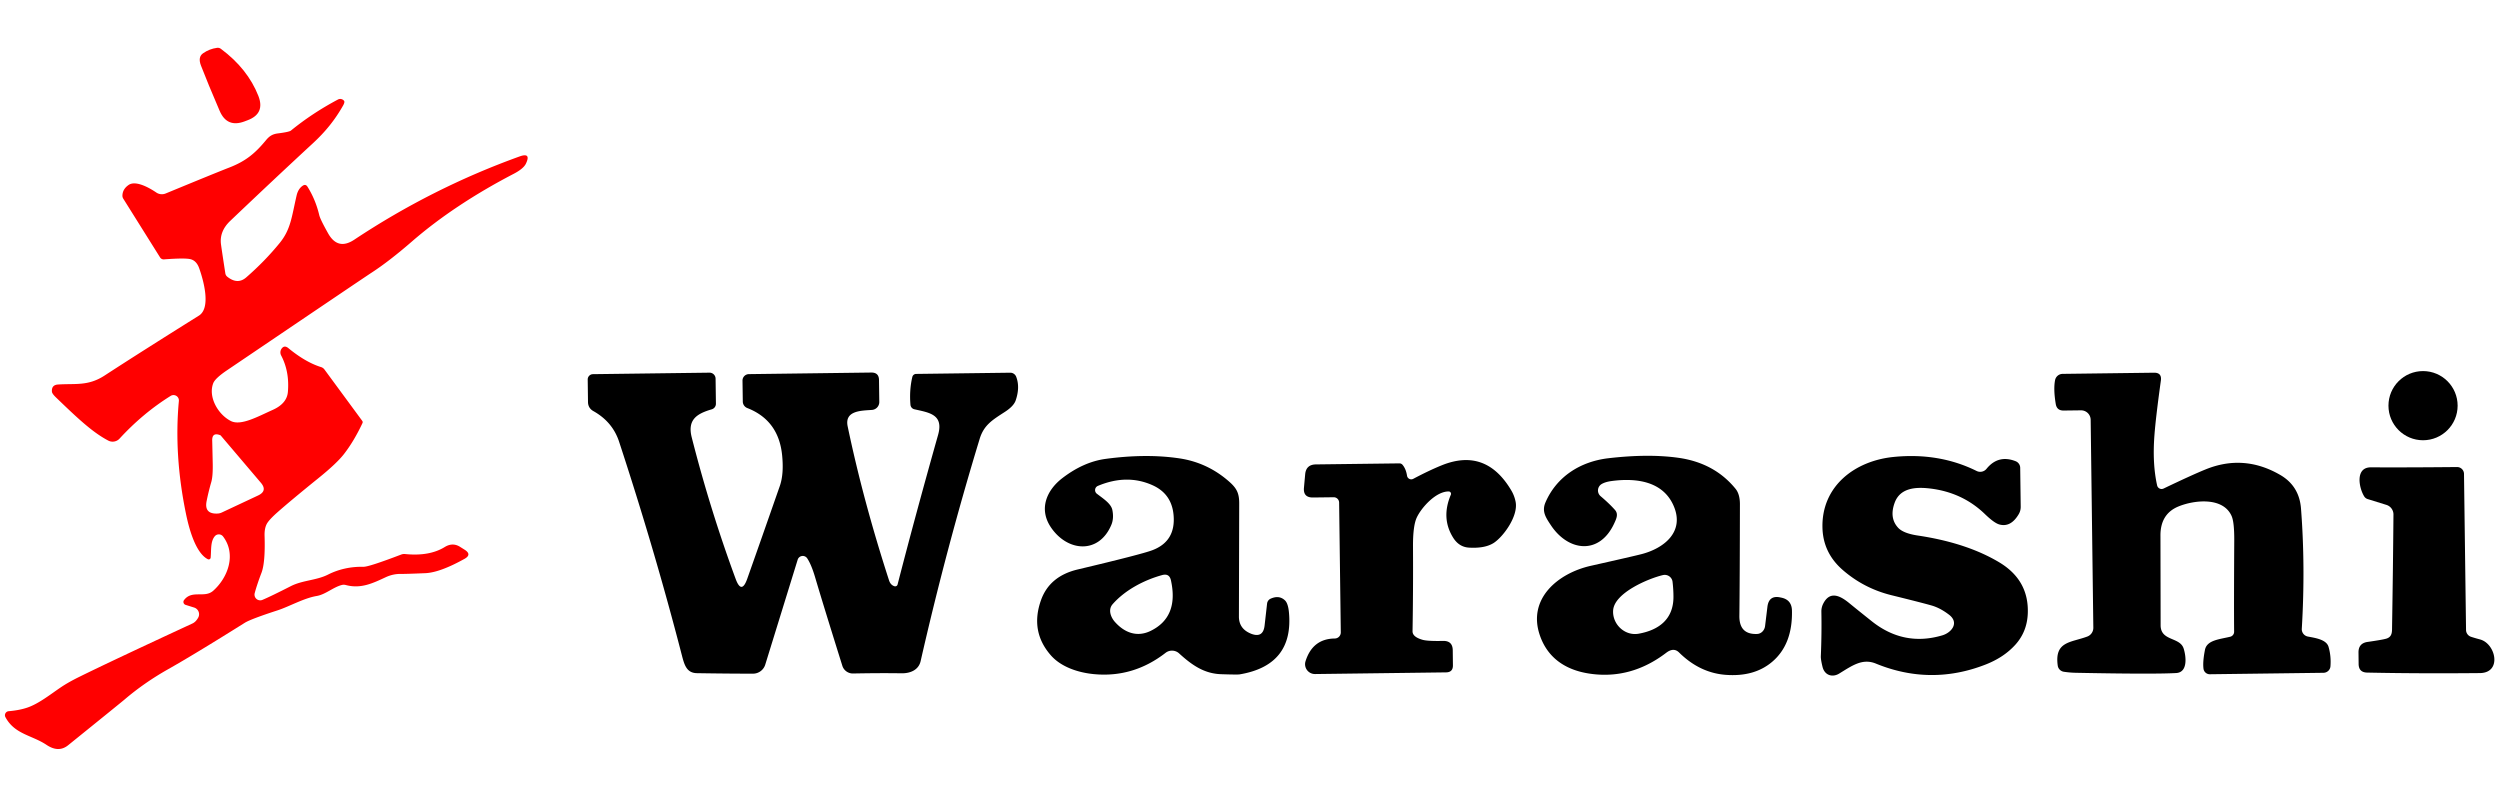
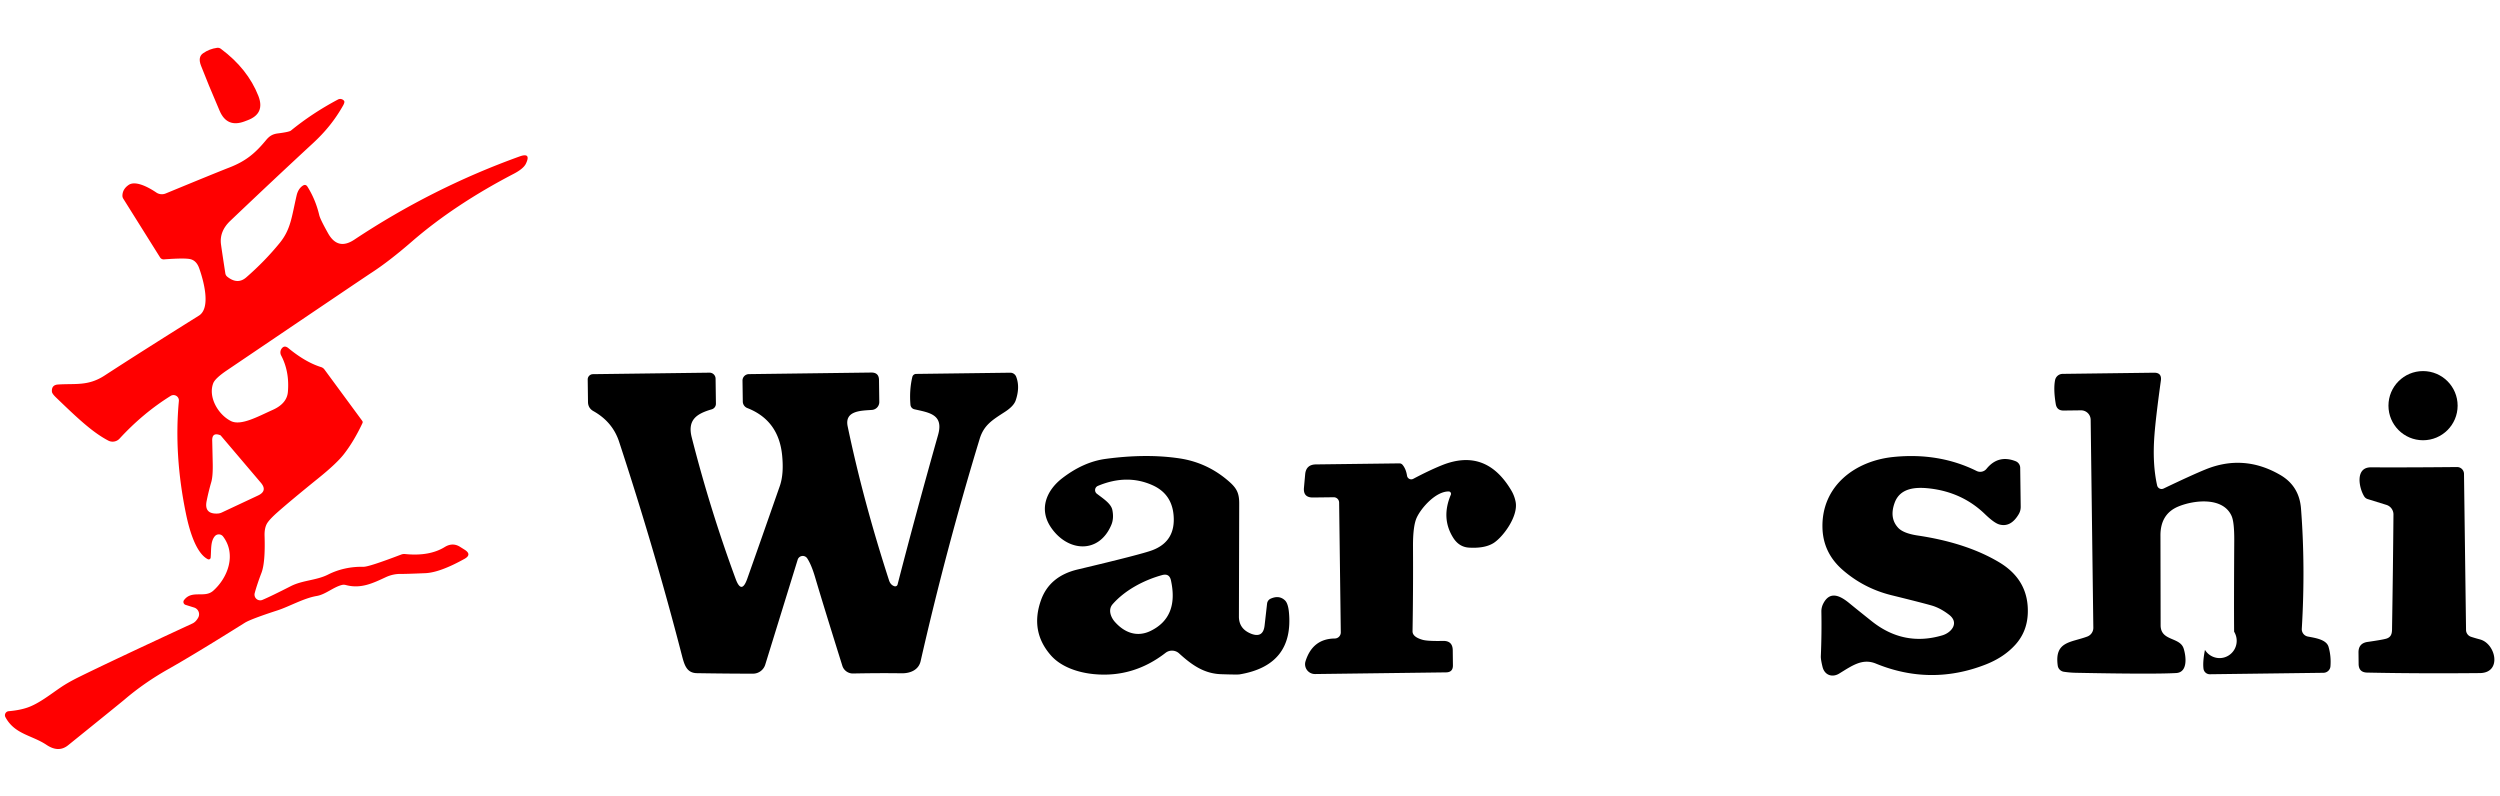
<svg xmlns="http://www.w3.org/2000/svg" version="1.1" viewBox="0.00 0.00 600.00 191.00">
  <path fill="#ff0000" d="   M 59.42 28.86   L 58.68 29.14   Q 54.48 30.72 52.71 26.59   Q 49.90 20.06 48.24 15.76   Q 47.44 13.69 48.73 12.79   Q 50.27 11.72 52.09 11.48   Q 52.61 11.41 53.03 11.73   Q 59.44 16.50 62.01 23.02   Q 63.67 27.27 59.42 28.86   Z" />
  <path fill="#ff0000" d="   M 42.93 96.23   A 1.29 1.29 0.0 0 0 40.97 95.01   Q 34.33 99.14 28.69 105.27   A 2.26 2.25 -54.7 0 1 25.98 105.74   C 22.11 103.71 18.44 100.20 13.42 95.37   Q 12.49 94.47 12.46 93.99   Q 12.34 92.38 13.95 92.28   C 18.11 92.01 21.15 92.70 25.10 90.13   Q 33.58 84.61 47.74 75.75   C 50.71 73.89 48.81 67.21 47.82 64.42   Q 47.15 62.50 45.61 62.18   Q 44.18 61.89 39.36 62.25   A 1.02 1.00 -17.8 0 1 38.42 61.78   L 29.59 47.69   A 1.38 1.36 30.0 0 1 29.38 46.93   Q 29.43 45.38 30.87 44.39   C 32.65 43.17 36.11 45.25 37.52 46.21   A 2.39 2.37 -38.9 0 0 39.75 46.44   Q 52.13 41.33 55.06 40.20   C 59.07 38.64 61.28 36.74 63.86 33.62   C 64.66 32.66 65.38 32.18 66.76 32.01   Q 69.41 31.67 69.82 31.34   Q 74.96 27.15 81.10 23.89   A 1.17 1.17 0.0 0 1 82.57 24.19   Q 82.81 24.49 82.34 25.33   C 80.40 28.76 78.13 31.59 75.05 34.43   Q 65.71 43.06 55.26 53.01   Q 52.59 55.55 53.05 58.74   Q 53.37 61.02 54.08 65.60   Q 54.16 66.11 54.57 66.43   Q 57.02 68.37 59.09 66.58   Q 63.56 62.69 67.10 58.35   C 69.80 55.05 69.99 52.07 71.19 46.90   Q 71.56 45.33 72.63 44.59   Q 73.35 44.09 73.81 44.83   Q 75.75 47.94 76.62 51.63   Q 76.87 52.67 78.75 56.01   Q 81.08 60.15 85.02 57.53   Q 103.74 45.10 124.70 37.55   Q 127.53 36.53 126.22 39.27   Q 125.64 40.49 123.28 41.72   Q 109.05 49.13 98.86 57.96   Q 93.40 62.70 89.15 65.46   Q 87.47 66.55 54.55 88.82   Q 51.64 90.78 51.18 91.97   C 49.91 95.24 52.30 99.48 55.42 101.05   C 57.83 102.26 61.92 99.95 65.42 98.39   Q 68.84 96.87 69.09 94.10   Q 69.52 89.21 67.48 85.32   A 1.58 1.55 49.9 0 1 67.61 83.64   Q 68.27 82.77 69.23 83.57   Q 73.32 86.93 77.02 88.09   Q 77.56 88.25 77.89 88.71   L 86.94 101.01   A 0.53 0.51 40.6 0 1 86.99 101.55   Q 84.95 105.89 82.54 108.99   Q 80.77 111.26 76.32 114.84   Q 69.83 120.09 66.52 123.01   Q 64.81 124.53 64.18 125.48   Q 63.43 126.62 63.50 128.64   Q 63.70 135.02 62.75 137.49   Q 61.69 140.26 61.13 142.35   A 1.37 1.37 0.0 0 0 62.99 143.97   Q 65.15 143.05 69.79 140.68   C 72.61 139.24 75.93 139.31 78.71 137.91   Q 82.62 135.94 87.24 136.03   Q 88.55 136.05 96.27 133.10   Q 96.74 132.92 97.23 132.97   Q 103.04 133.56 106.73 131.29   Q 108.63 130.12 110.41 131.24   L 111.51 131.93   Q 113.33 133.09 111.49 134.12   Q 105.58 137.41 102.09 137.56   Q 97.34 137.76 96.26 137.74   Q 94.34 137.71 92.58 138.53   C 89.60 139.91 86.66 141.39 83.01 140.41   A 1.92 1.84 44.2 0 0 82.02 140.40   C 79.93 140.95 78.10 142.69 75.99 143.04   C 72.91 143.56 69.40 145.58 66.60 146.49   Q 60.20 148.57 58.75 149.47   Q 46.66 157.05 40.39 160.59   Q 34.66 163.82 29.90 167.88   Q 29.07 168.59 16.36 178.85   C 14.74 180.16 13.02 180.00 11.18 178.78   C 7.68 176.43 3.51 176.25 1.30 172.11   A 0.97 0.97 0.0 0 1 2.07 170.69   Q 4.67 170.47 6.57 169.82   C 9.36 168.87 12.25 166.53 14.70 164.89   Q 16.44 163.72 19.06 162.43   Q 26.81 158.61 46.18 149.64   Q 46.99 149.27 47.56 148.25   A 1.69 1.68 23.4 0 0 46.59 145.81   L 44.54 145.17   A 0.74 0.74 0.0 0 1 44.17 144.02   C 46.07 141.50 49.09 143.62 51.15 141.80   C 54.74 138.62 56.77 133.00 53.53 128.75   A 1.27 1.27 0.0 0 0 51.55 128.70   C 50.48 129.97 50.73 132.04 50.56 133.83   A 0.47 0.47 0.0 0 1 49.88 134.21   C 46.81 132.66 45.26 126.36 44.63 123.29   Q 41.72 109.19 42.93 96.23   Z   M 50.71 115.68   Q 50.05 117.96 49.59 120.25   Q 48.95 123.43 52.26 123.25   A 2.65 2.59 30.1 0 0 53.21 123.01   L 61.93 118.92   Q 64.28 117.82 62.60 115.85   L 53.00 104.55   A 0.43 0.33 71.1 0 0 52.82 104.43   Q 50.87 103.70 50.93 105.76   Q 50.94 105.84 51.05 111.02   Q 51.13 114.22 50.71 115.68   Z" />
  <circle fill="#000000" cx="581.53" cy="97.36" r="8.30" />
  <path fill="#000000" d="   M 214.68 140.70   A 0.59 0.59 0.0 0 0 215.42 140.28   Q 219.66 123.79 225.14 104.38   C 226.54 99.44 222.98 99.03 219.46 98.23   A 1.22 1.21 -86.4 0 1 218.51 97.15   Q 218.21 93.64 218.96 90.47   A 0.95 0.95 0.0 0 1 219.87 89.74   L 242.45 89.45   A 1.52 1.51 79.0 0 1 243.89 90.43   Q 244.85 92.93 243.76 96.11   Q 243.28 97.50 241.13 98.88   C 238.13 100.82 236.12 102.03 235.11 105.36   Q 227.10 131.66 220.95 158.68   C 220.48 160.74 218.55 161.63 216.34 161.59   Q 210.98 161.51 204.75 161.64   A 2.66 2.64 -9.2 0 1 202.16 159.78   Q 197.63 145.32 195.65 138.62   Q 194.74 135.52 193.73 134.00   A 1.28 1.28 0.0 0 0 191.44 134.33   L 183.66 159.51   A 3.08 3.08 0.0 0 1 180.72 161.68   Q 174.54 161.68 167.27 161.56   C 164.76 161.52 164.24 159.55 163.62 157.16   Q 157.12 132.00 148.58 106.00   Q 147.02 101.25 142.42 98.67   Q 141.14 97.95 141.12 96.48   L 141.05 91.09   A 1.27 1.27 0.0 0 1 142.31 89.80   L 170.27 89.44   A 1.45 1.45 0.0 0 1 171.74 90.87   L 171.82 96.89   A 1.40 1.39 -8.6 0 1 170.82 98.24   C 167.23 99.28 164.93 100.73 166.02 104.99   Q 170.42 122.29 176.56 138.95   Q 177.97 142.75 179.33 138.93   Q 182.36 130.38 187.16 116.63   Q 188.16 113.77 187.71 109.26   Q 186.88 100.87 179.35 97.93   A 1.70 1.70 0.0 0 1 178.27 96.36   L 178.20 91.35   A 1.55 1.54 -0.7 0 1 179.73 89.79   L 209.11 89.41   Q 210.94 89.39 210.96 91.21   L 211.03 96.46   A 1.90 1.90 0.0 0 1 209.28 98.38   C 206.77 98.57 202.64 98.49 203.44 102.33   Q 207.16 120.14 213.37 139.29   Q 213.74 140.42 214.68 140.70   Z" />
-   <path fill="#000000" d="   M 517.71 116.50   A 1.10 1.10 0.0 0 0 519.26 117.25   Q 526.13 113.96 529.36 112.65   Q 538.56 108.92 547.28 114.00   Q 551.82 116.65 552.24 122.04   Q 553.32 136.03 552.43 150.90   A 1.79 1.79 0.0 0 0 553.88 152.77   C 555.60 153.10 558.33 153.46 558.85 155.24   Q 559.50 157.49 559.31 159.91   A 1.70 1.69 1.8 0 1 557.64 161.47   L 530.37 161.82   A 1.52 1.52 0.0 0 1 528.84 160.50   Q 528.62 158.85 529.19 155.97   C 529.65 153.63 532.61 153.45 535.24 152.82   A 1.23 1.22 83.3 0 0 536.19 151.61   Q 536.13 145.19 536.22 129.79   Q 536.25 125.32 535.58 123.83   C 533.54 119.25 526.69 119.97 522.83 121.55   Q 518.50 123.33 518.51 128.50   Q 518.55 149.10 518.55 150.04   C 518.54 153.93 523.15 152.82 524.07 155.63   C 524.67 157.50 525.14 161.37 522.28 161.53   Q 516.84 161.84 498.25 161.47   Q 496.73 161.44 495.30 161.22   A 1.75 1.73 0.7 0 1 493.86 159.76   C 493.04 153.88 497.00 154.25 500.95 152.77   A 2.23 2.23 0.0 0 0 502.40 150.65   L 501.76 100.75   A 2.30 2.30 0.0 0 0 499.43 98.48   L 495.27 98.53   Q 493.64 98.55 493.38 96.95   Q 492.79 93.39 493.22 91.23   A 1.87 1.86 5.1 0 1 495.03 89.73   L 516.95 89.45   Q 518.87 89.42 518.61 91.33   Q 517.37 100.29 517.06 104.52   Q 516.55 111.31 517.71 116.50   Z" />
-   <path fill="#000000" d="   M 384.38 116.18   A 1.80 1.80 0.0 0 0 384.15 119.09   Q 386.25 120.87 387.58 122.37   C 388.45 123.35 387.97 124.42 387.40 125.64   C 383.87 133.26 376.41 132.37 372.23 126.08   C 370.95 124.16 370.00 122.72 370.91 120.59   C 373.57 114.40 379.27 110.78 385.98 109.98   Q 395.56 108.86 402.80 109.87   Q 411.45 111.08 416.53 117.31   Q 417.58 118.60 417.58 121.01   Q 417.55 139.53 417.45 147.78   Q 417.39 152.33 421.71 152.15   A 2.18 1.98 -87.4 0 0 423.62 150.24   L 424.18 145.63   Q 424.52 142.88 427.12 143.35   Q 427.31 143.39 427.40 143.41   Q 430.01 143.89 430.07 146.54   Q 430.25 154.68 425.29 158.86   Q 420.99 162.49 414.13 161.96   Q 407.92 161.48 402.97 156.59   Q 401.67 155.31 399.89 156.67   Q 391.43 163.12 381.56 161.68   C 375.71 160.83 371.41 157.88 369.56 152.46   C 366.56 143.72 373.88 137.57 381.81 135.79   Q 392.09 133.48 393.97 132.99   C 399.30 131.61 404.39 127.68 401.68 121.42   C 399.11 115.45 392.63 114.66 386.77 115.45   Q 385.27 115.65 384.38 116.18   Z   M 399.11 138.02   C 395.71 138.81 387.42 142.27 387.15 146.50   C 386.94 149.79 389.92 152.68 393.27 152.09   C 398.15 151.22 401.64 148.58 401.63 143.24   Q 401.63 141.48 401.41 139.62   A 1.89 1.88 -10.0 0 0 399.11 138.02   Z" />
+   <path fill="#000000" d="   M 517.71 116.50   A 1.10 1.10 0.0 0 0 519.26 117.25   Q 526.13 113.96 529.36 112.65   Q 538.56 108.92 547.28 114.00   Q 551.82 116.65 552.24 122.04   Q 553.32 136.03 552.43 150.90   A 1.79 1.79 0.0 0 0 553.88 152.77   C 555.60 153.10 558.33 153.46 558.85 155.24   Q 559.50 157.49 559.31 159.91   A 1.70 1.69 1.8 0 1 557.64 161.47   L 530.37 161.82   A 1.52 1.52 0.0 0 1 528.84 160.50   Q 528.62 158.85 529.19 155.97   A 1.23 1.22 83.3 0 0 536.19 151.61   Q 536.13 145.19 536.22 129.79   Q 536.25 125.32 535.58 123.83   C 533.54 119.25 526.69 119.97 522.83 121.55   Q 518.50 123.33 518.51 128.50   Q 518.55 149.10 518.55 150.04   C 518.54 153.93 523.15 152.82 524.07 155.63   C 524.67 157.50 525.14 161.37 522.28 161.53   Q 516.84 161.84 498.25 161.47   Q 496.73 161.44 495.30 161.22   A 1.75 1.73 0.7 0 1 493.86 159.76   C 493.04 153.88 497.00 154.25 500.95 152.77   A 2.23 2.23 0.0 0 0 502.40 150.65   L 501.76 100.75   A 2.30 2.30 0.0 0 0 499.43 98.48   L 495.27 98.53   Q 493.64 98.55 493.38 96.95   Q 492.79 93.39 493.22 91.23   A 1.87 1.86 5.1 0 1 495.03 89.73   L 516.95 89.45   Q 518.87 89.42 518.61 91.33   Q 517.37 100.29 517.06 104.52   Q 516.55 111.31 517.71 116.50   Z" />
  <path fill="#000000" d="   M 282.98 156.81   A 2.53 2.52 47.2 0 0 279.74 156.68   Q 271.97 162.70 262.54 161.79   C 258.84 161.44 254.68 160.12 252.18 157.25   Q 247.19 151.53 249.83 144.07   Q 251.87 138.28 258.66 136.67   Q 273.92 133.05 276.54 132.06   Q 282.25 129.92 281.65 123.55   Q 281.18 118.50 276.60 116.45   Q 270.47 113.70 263.50 116.61   A 1.10 1.10 0.0 0 0 263.25 118.50   C 264.76 119.66 266.64 120.85 266.96 122.37   Q 267.38 124.42 266.71 125.99   C 263.74 133.03 256.20 132.48 252.20 126.53   C 249.29 122.20 251.12 117.69 254.99 114.73   Q 260.07 110.84 265.37 110.13   Q 275.10 108.82 283.07 110.01   Q 289.95 111.04 295.20 115.77   C 296.87 117.28 297.42 118.49 297.41 120.85   Q 297.34 147.91 297.34 147.96   Q 297.33 150.85 300.11 152.03   Q 300.22 152.07 300.22 152.08   Q 303.14 153.23 303.50 150.15   L 304.10 144.86   A 1.50 1.45 81.6 0 1 304.94 143.69   Q 306.99 142.76 308.39 144.09   Q 309.13 144.80 309.34 146.90   Q 310.56 159.65 297.52 161.85   Q 297.01 161.94 293.09 161.81   C 289.03 161.68 286.10 159.66 282.98 156.81   Z   M 278.91 138.02   C 274.63 139.20 270.03 141.58 267.02 145.02   C 265.85 146.37 266.65 148.21 267.55 149.23   C 269.86 151.85 272.89 153.01 276.16 151.41   Q 282.95 148.09 281.03 139.30   Q 280.65 137.54 278.91 138.02   Z" />
  <path fill="#000000" d="   M 467.78 147.54   Q 465.67 145.92 463.59 145.32   Q 461.33 144.67 453.99 142.86   Q 447.34 141.22 442.25 136.79   Q 437.52 132.67 437.39 126.61   C 437.17 116.67 445.17 110.57 454.53 109.66   Q 465.42 108.59 474.38 113.03   A 1.95 1.94 32.8 0 0 476.76 112.52   Q 479.58 109.05 483.75 110.69   A 1.74 1.72 10.6 0 1 484.85 112.28   L 484.97 121.63   A 3.41 3.35 60.4 0 1 484.50 123.39   Q 482.59 126.64 479.83 125.87   Q 478.61 125.53 476.37 123.37   Q 470.95 118.14 463.12 117.23   C 459.75 116.84 455.99 117.08 454.70 120.71   Q 453.40 124.33 455.55 126.66   Q 456.80 128.01 460.29 128.53   Q 471.95 130.27 479.77 134.93   Q 486.96 139.21 486.67 147.19   Q 486.51 151.57 483.73 154.68   Q 481.01 157.72 476.64 159.45   Q 463.41 164.66 450.21 159.26   C 446.99 157.95 444.58 159.71 441.40 161.66   C 439.78 162.65 437.92 162.09 437.41 160.06   Q 436.97 158.27 437.00 157.50   Q 437.23 152.01 437.13 146.77   A 4.12 4.03 -33.3 0 1 437.52 144.99   C 439.14 141.65 441.69 142.99 443.87 144.79   Q 445.40 146.05 449.20 149.08   Q 456.91 155.23 466.17 152.48   C 468.38 151.82 470.28 149.46 467.78 147.54   Z" />
  <path fill="#000000" d="   M 348.20 118.74   A 0.57 0.56 -78.1 0 0 347.69 117.95   C 344.58 117.92 341.10 121.88 340.02 124.22   Q 339.09 126.22 339.12 131.21   Q 339.18 141.36 339.01 151.50   Q 338.99 152.86 341.41 153.55   Q 342.60 153.90 346.33 153.82   Q 348.63 153.77 348.66 156.06   L 348.70 159.68   Q 348.72 161.35 347.05 161.37   L 315.62 161.77   A 2.37 2.36 8.4 0 1 313.33 158.69   Q 315.03 153.30 320.35 153.24   A 1.46 1.45 89.4 0 0 321.79 151.76   L 321.39 120.62   A 1.29 1.29 0.0 0 0 320.08 119.34   L 315.12 119.40   Q 312.73 119.43 312.95 117.05   L 313.24 113.84   Q 313.45 111.50 315.80 111.46   L 335.83 111.21   Q 336.33 111.20 336.65 111.60   Q 337.44 112.58 337.69 114.18   A 1.02 1.02 0.0 0 0 339.18 114.92   Q 342.99 112.90 346.00 111.68   Q 356.61 107.38 362.72 117.72   Q 363.45 118.95 363.74 120.39   C 364.47 123.89 360.67 128.97 358.39 130.37   Q 356.28 131.65 352.56 131.43   Q 350.16 131.29 348.75 129.03   Q 345.82 124.35 348.20 118.74   Z" />
  <path fill="#000000" d="   M 591.85 151.19   A 1.74 1.74 0.0 0 0 593.05 152.83   Q 593.96 153.13 595.19 153.46   C 599.01 154.46 600.54 161.49 595.17 161.54   Q 580.45 161.68 568.10 161.42   Q 566.10 161.37 566.07 159.37   L 566.04 156.62   Q 566.01 154.38 568.23 154.06   Q 571.81 153.55 572.73 153.27   C 574.22 152.81 574.08 151.52 574.10 150.25   Q 574.32 136.77 574.43 123.49   A 2.41 2.40 8.9 0 0 572.73 121.17   L 568.25 119.78   A 1.51 1.49 81.9 0 1 567.42 119.15   C 566.16 117.17 565.15 112.13 569.04 112.16   Q 577.45 112.21 589.69 112.09   A 1.66 1.66 0.0 0 1 591.36 113.73   L 591.85 151.19   Z" />
</svg>